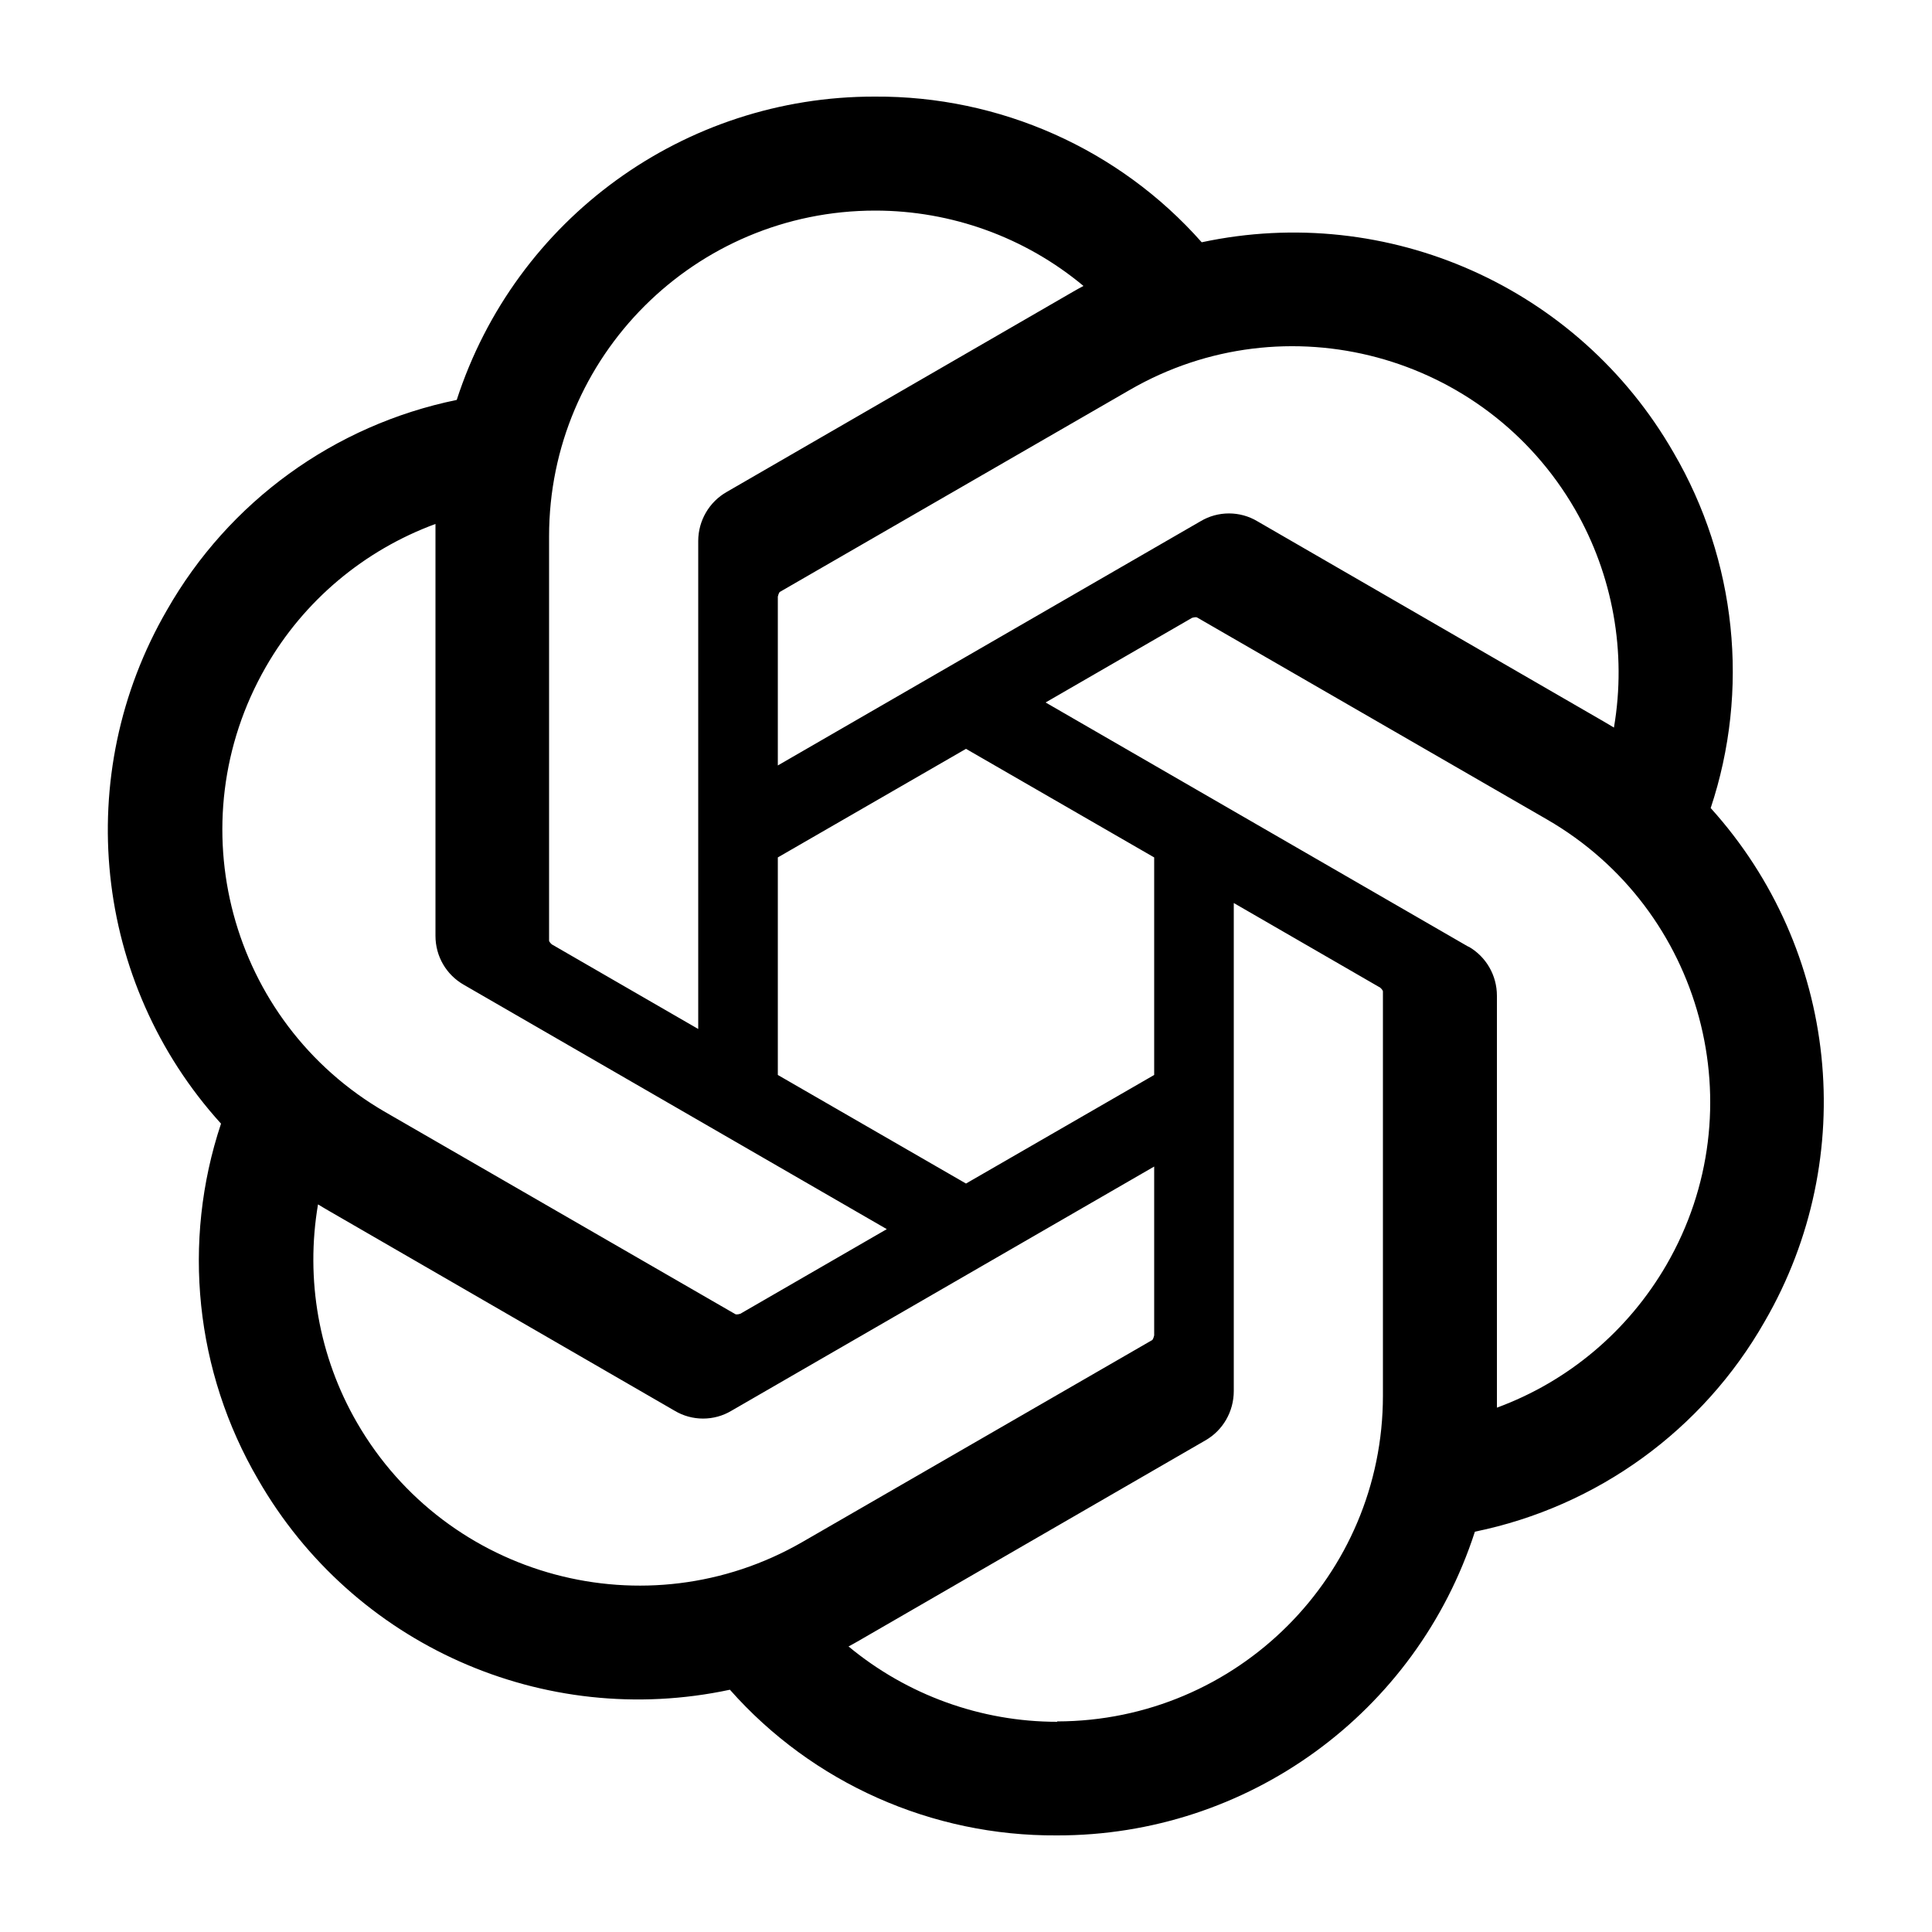
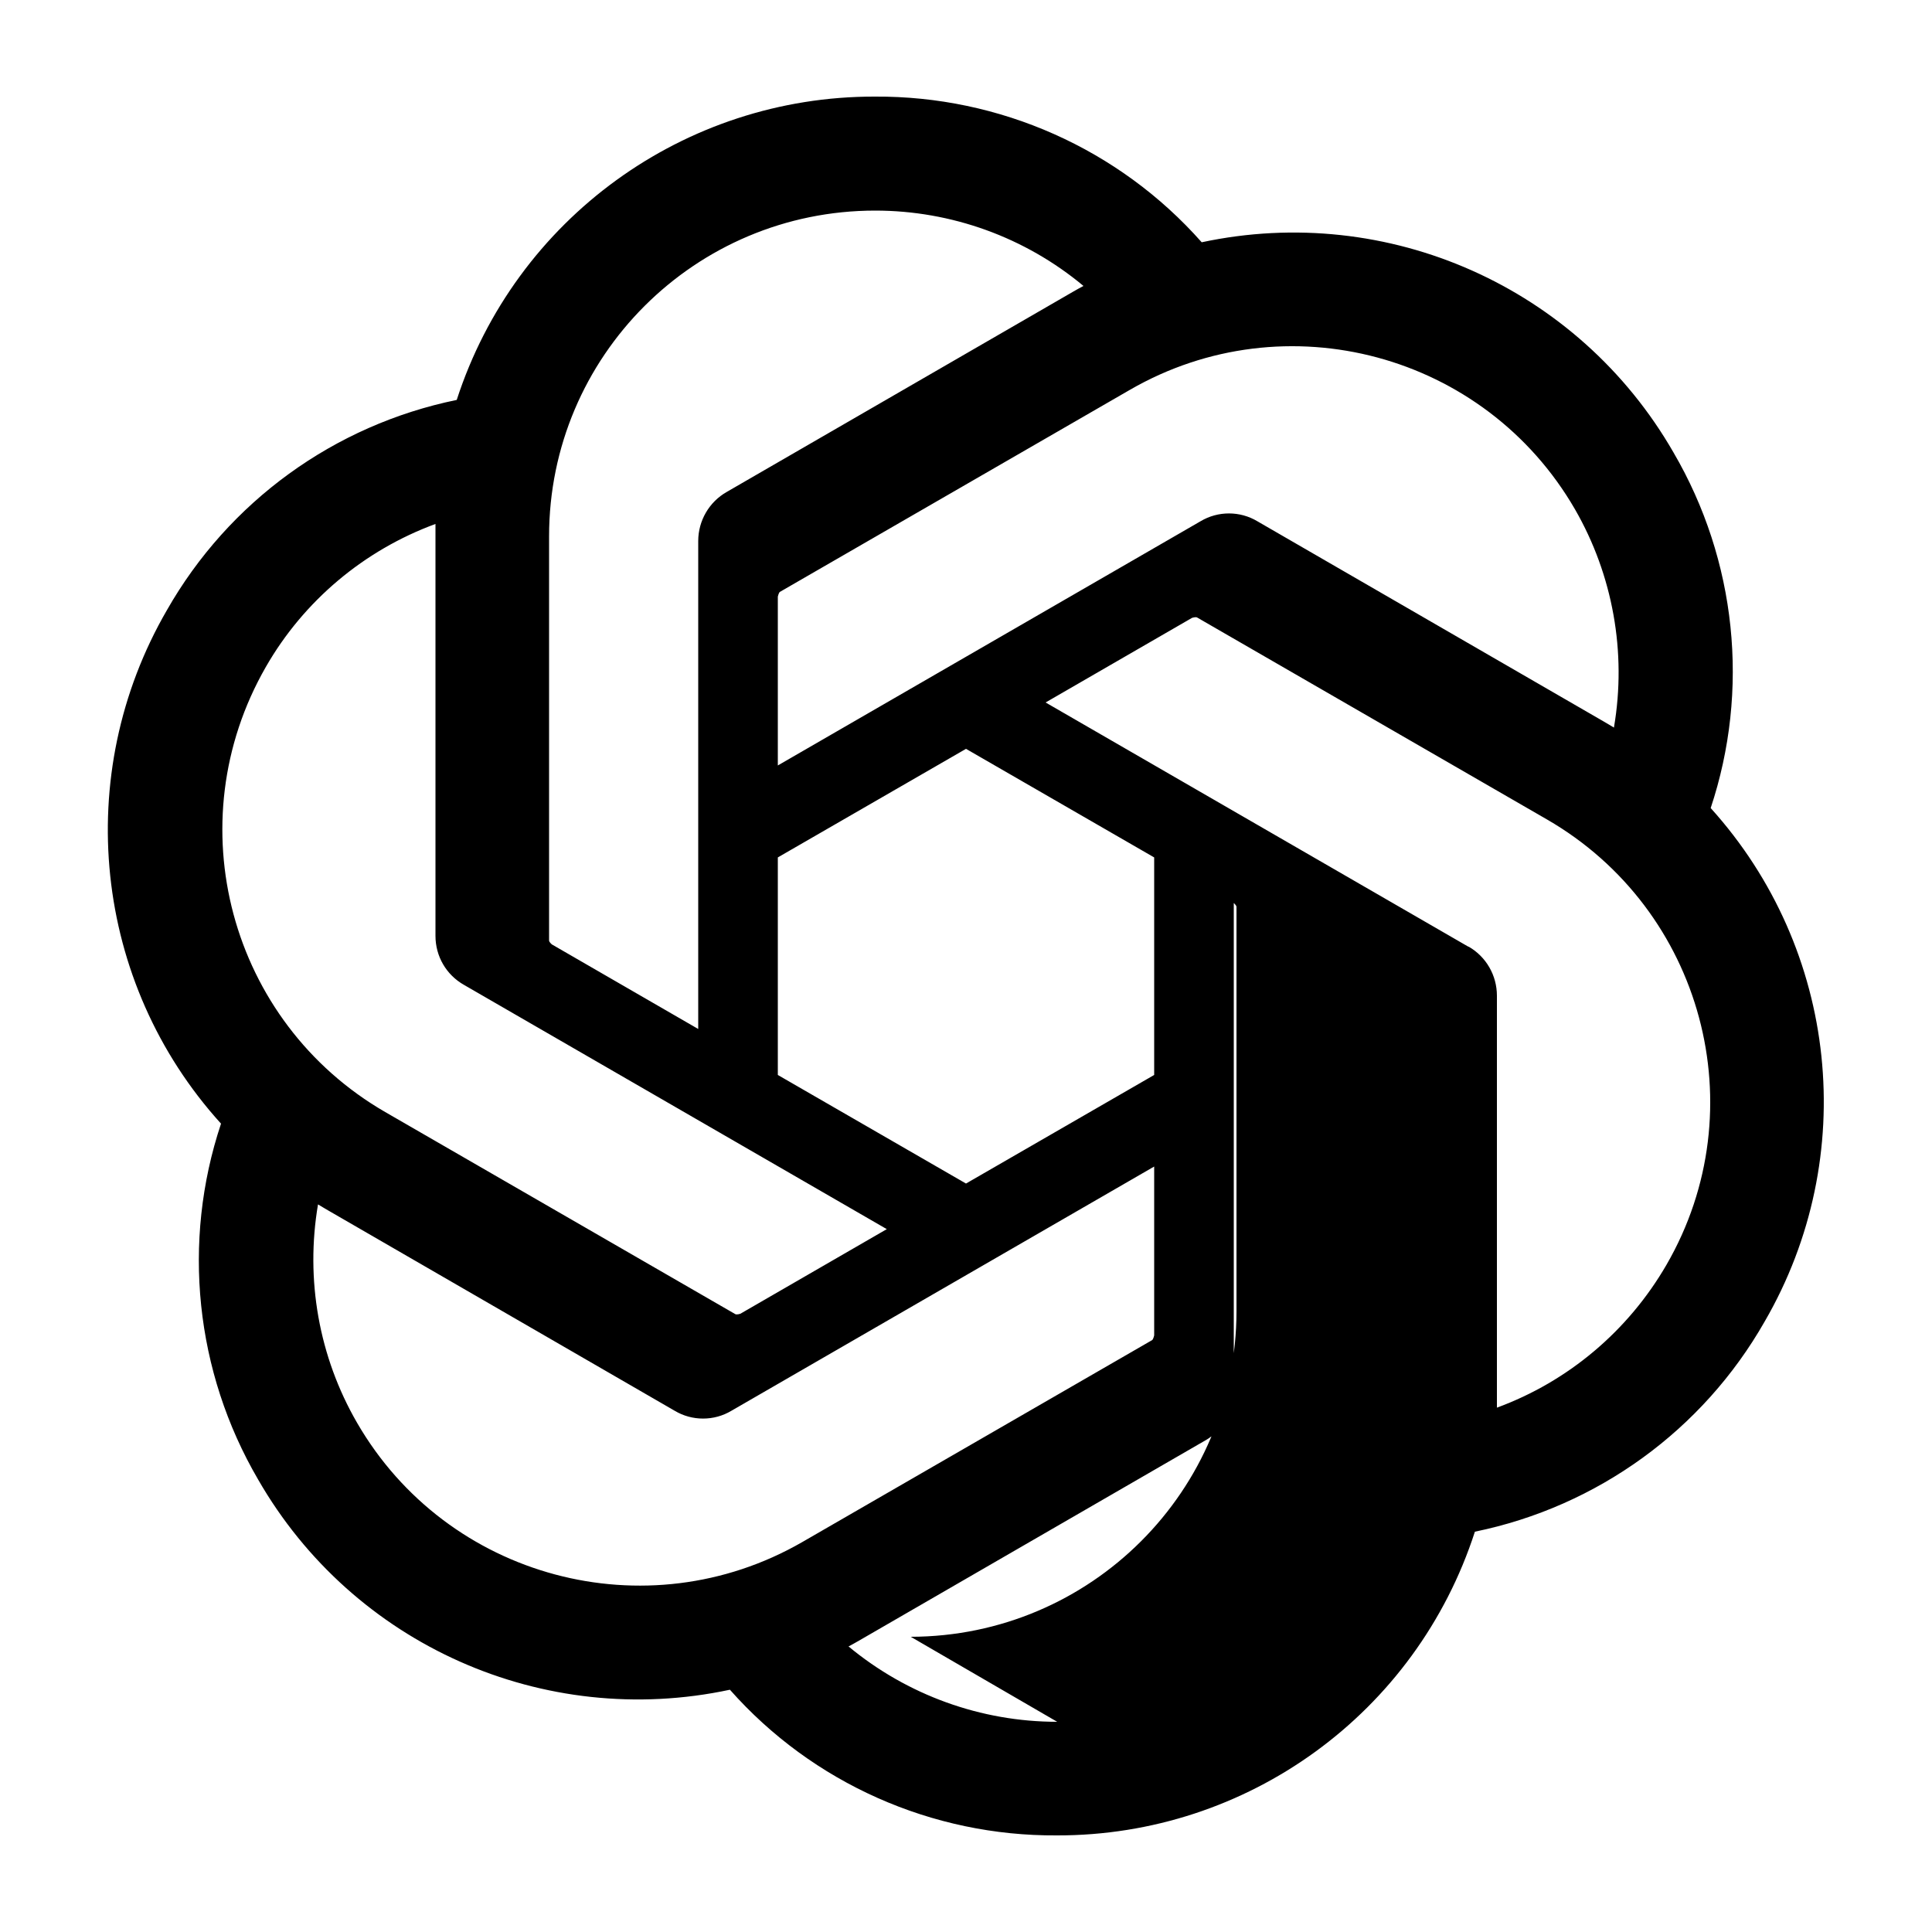
<svg xmlns="http://www.w3.org/2000/svg" id="Layer_1" viewBox="0 0 50 50">
-   <path d="m44.27,20.92c1.02-3.06.67-6.42-.96-9.21-2.46-4.28-7.39-6.47-12.21-5.44-2.14-2.42-5.23-3.79-8.46-3.77-4.93-.01-9.3,3.16-10.82,7.85-3.17.65-5.9,2.63-7.5,5.44-2.47,4.26-1.91,9.64,1.4,13.29-1.02,3.06-.67,6.42.96,9.21,2.46,4.28,7.39,6.47,12.21,5.44,2.14,2.42,5.23,3.79,8.46,3.77,4.93.01,9.3-3.16,10.82-7.86,3.17-.65,5.9-2.63,7.5-5.44,2.47-4.26,1.91-9.63-1.4-13.29h0Zm-16.91,23.64c-1.97,0-3.88-.69-5.4-1.95.07-.04.19-.1.27-.15l8.96-5.18c.46-.26.74-.75.74-1.28v-12.63l3.79,2.19s.07.06.07.1v10.46c0,4.65-3.77,8.42-8.43,8.43h0Zm-18.12-7.74c-.99-1.71-1.34-3.71-1.01-5.65.07.04.18.11.27.16l8.96,5.18c.45.27,1.02.27,1.47,0l10.94-6.32v4.37s-.02.09-.05.12l-9.06,5.23c-4.03,2.32-9.19.94-11.52-3.09h0Zm-2.36-19.56c.98-1.71,2.54-3.02,4.39-3.7,0,.08,0,.21,0,.31v10.35c0,.53.28,1.01.74,1.27l10.94,6.32-3.79,2.19s-.09.03-.13.01l-9.06-5.23c-4.03-2.33-5.41-7.48-3.09-11.52h0Zm31.12,7.24l-10.94-6.32,3.79-2.19s.09-.03.13-.01l9.06,5.23c4.03,2.33,5.42,7.49,3.09,11.52-.99,1.71-2.54,3.02-4.39,3.7v-10.66c0-.53-.28-1.01-.73-1.27h0Zm3.77-5.67c-.07-.04-.18-.11-.27-.16l-8.96-5.18c-.45-.27-1.02-.27-1.47,0l-10.94,6.32v-4.37s.02-.09.05-.12l9.06-5.23c4.03-2.33,9.19-.94,11.52,3.09.98,1.7,1.34,3.7,1.01,5.64h0Zm-23.7,7.8l-3.79-2.19s-.07-.06-.07-.1v-10.46c0-4.66,3.78-8.43,8.44-8.43,1.97,0,3.88.69,5.39,1.95-.07.04-.19.1-.27.15l-8.96,5.18c-.46.26-.74.75-.74,1.27v12.63s0,0,0,0Zm2.06-4.44l4.87-2.81,4.87,2.81v5.63l-4.87,2.81-4.87-2.81v-5.63Z" />
+   <path d="m44.27,20.92c1.02-3.06.67-6.42-.96-9.21-2.46-4.28-7.39-6.47-12.21-5.44-2.14-2.42-5.23-3.79-8.46-3.77-4.93-.01-9.3,3.16-10.82,7.85-3.17.65-5.9,2.63-7.5,5.44-2.47,4.26-1.91,9.64,1.4,13.29-1.02,3.06-.67,6.42.96,9.21,2.46,4.28,7.39,6.47,12.21,5.44,2.14,2.42,5.23,3.79,8.46,3.77,4.93.01,9.3-3.16,10.82-7.86,3.17-.65,5.9-2.63,7.5-5.44,2.47-4.26,1.91-9.63-1.4-13.29h0Zm-16.91,23.64c-1.97,0-3.88-.69-5.4-1.95.07-.04.19-.1.27-.15l8.96-5.18c.46-.26.74-.75.74-1.28v-12.63s.07.06.07.1v10.46c0,4.65-3.77,8.42-8.43,8.43h0Zm-18.12-7.74c-.99-1.71-1.34-3.71-1.01-5.65.07.04.18.11.27.16l8.96,5.18c.45.27,1.02.27,1.47,0l10.94-6.32v4.37s-.02.09-.05.12l-9.06,5.23c-4.03,2.32-9.19.94-11.52-3.09h0Zm-2.36-19.56c.98-1.71,2.54-3.02,4.39-3.7,0,.08,0,.21,0,.31v10.35c0,.53.28,1.01.74,1.27l10.94,6.32-3.79,2.19s-.09.03-.13.01l-9.06-5.23c-4.03-2.33-5.41-7.48-3.09-11.52h0Zm31.12,7.24l-10.94-6.32,3.79-2.19s.09-.03.13-.01l9.06,5.23c4.03,2.33,5.42,7.49,3.09,11.52-.99,1.71-2.54,3.02-4.39,3.7v-10.66c0-.53-.28-1.01-.73-1.27h0Zm3.77-5.67c-.07-.04-.18-.11-.27-.16l-8.96-5.18c-.45-.27-1.02-.27-1.47,0l-10.94,6.32v-4.37s.02-.09.05-.12l9.06-5.23c4.03-2.33,9.19-.94,11.52,3.09.98,1.7,1.34,3.7,1.01,5.64h0Zm-23.7,7.8l-3.79-2.19s-.07-.06-.07-.1v-10.46c0-4.66,3.78-8.43,8.44-8.43,1.97,0,3.88.69,5.39,1.95-.07.04-.19.1-.27.15l-8.96,5.18c-.46.26-.74.75-.74,1.27v12.63s0,0,0,0Zm2.06-4.44l4.87-2.81,4.87,2.81v5.63l-4.87,2.81-4.87-2.81v-5.63Z" />
</svg>